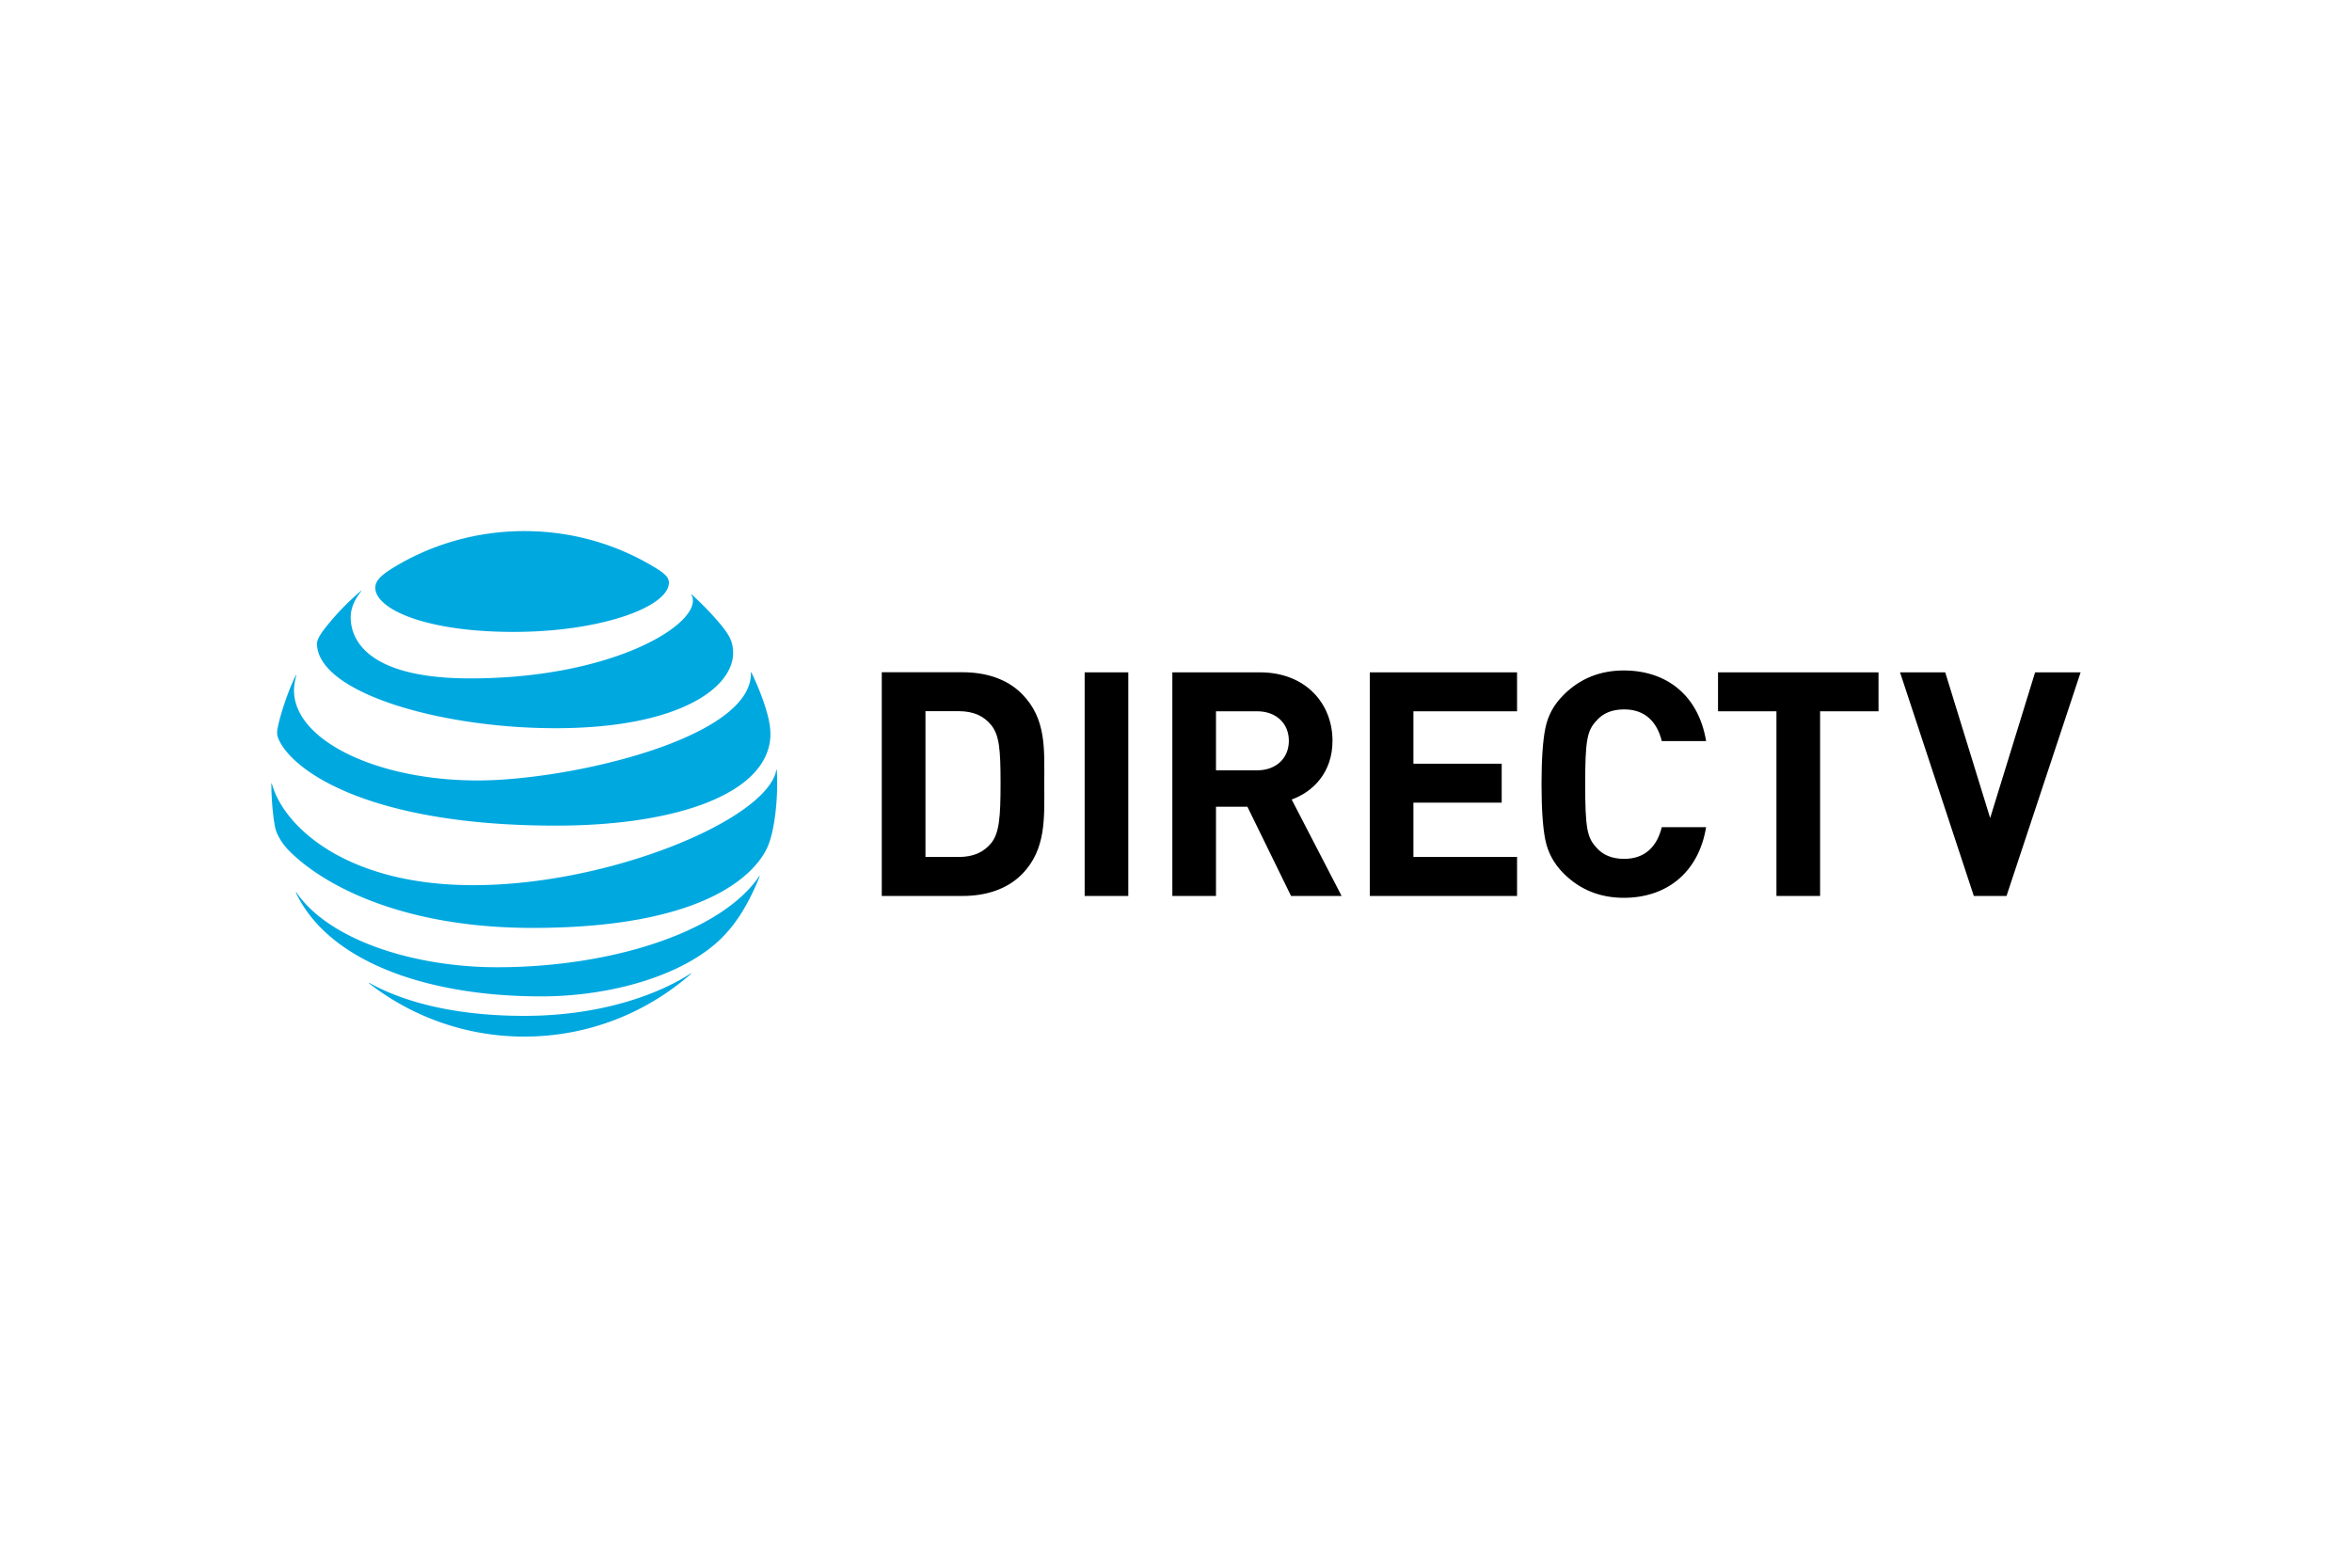
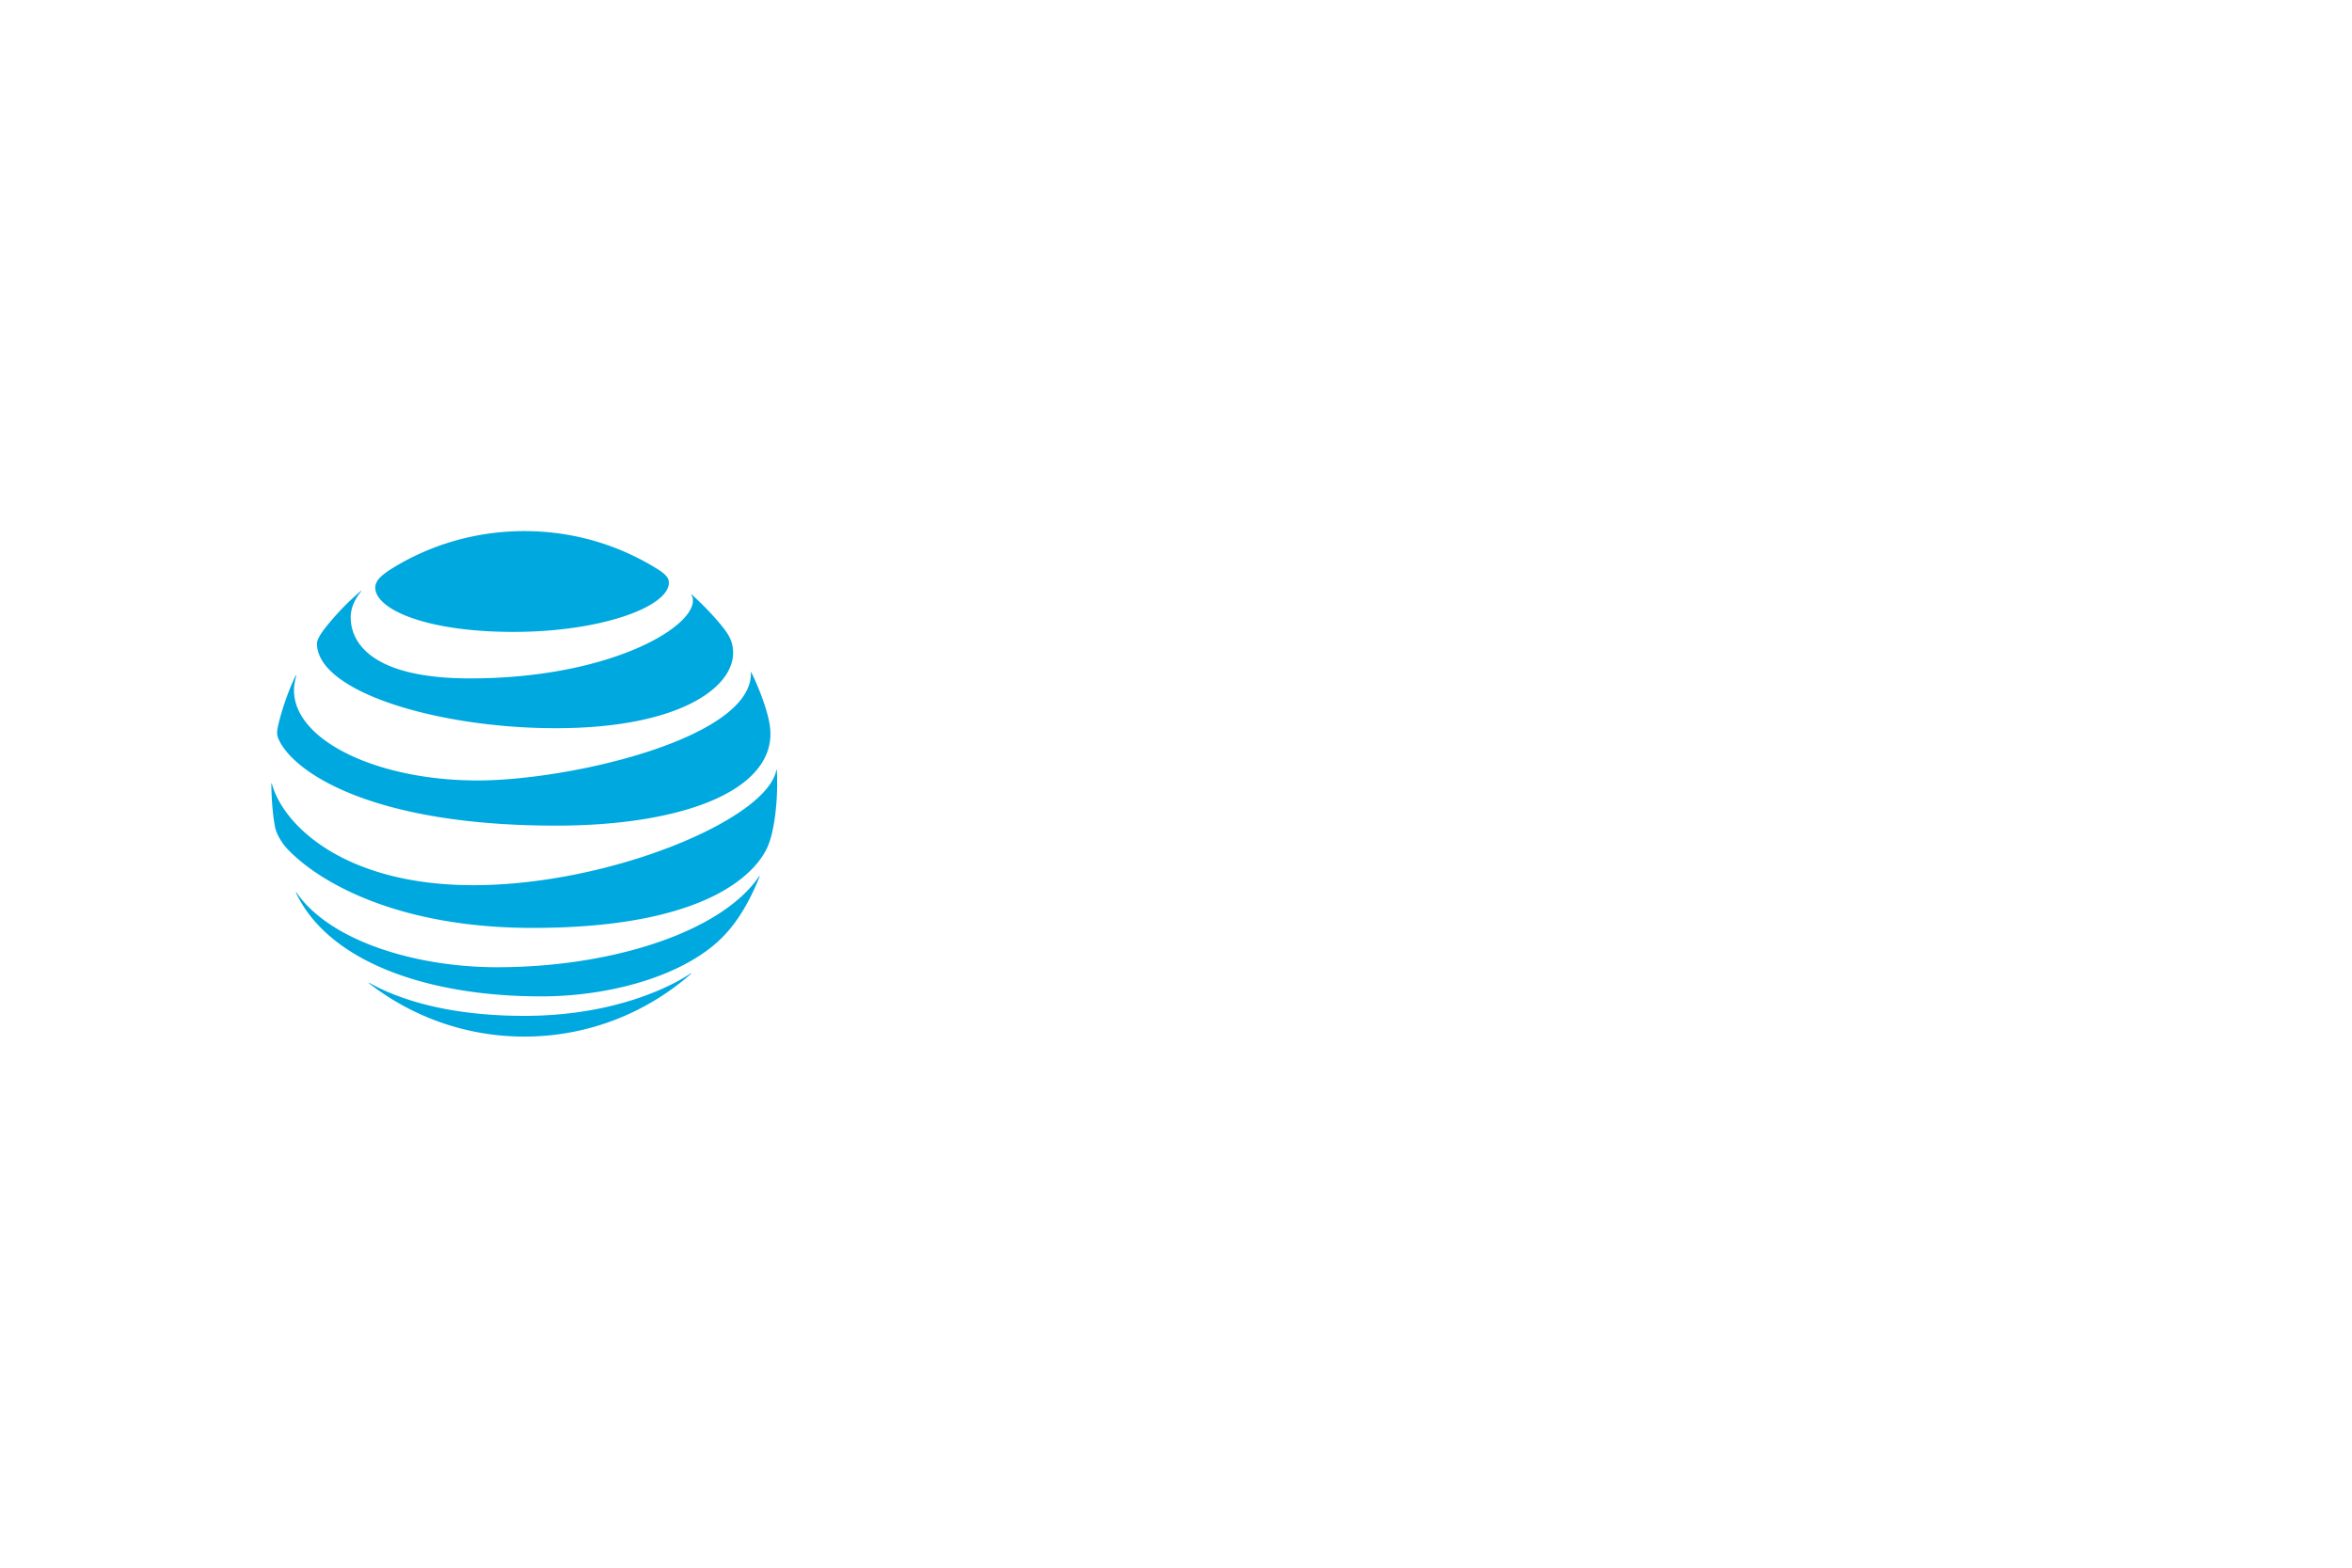
<svg xmlns="http://www.w3.org/2000/svg" height="800" width="1200" viewBox="-150.142 -69.929 1301.228 419.574">
  <path d="M54.116 250.321c23.722 18.362 53.495 29.395 85.798 29.395 35.351 0 67.577-13.124 92.172-34.668.299-.264.151-.438-.143-.264-11.036 7.371-42.493 23.461-92.028 23.461-43.048 0-70.253-9.605-85.616-18.18-.294-.146-.404.075-.183.256m95.295 7.149c34.431 0 72.267-9.386 94.895-27.965 6.192-5.063 12.091-11.8 17.374-20.854 3.041-5.21 6.016-11.399 8.438-17.483.107-.297-.076-.441-.3-.107-21.042 30.967-81.979 50.282-144.897 50.282-44.475 0-92.328-14.223-111.063-41.378-.186-.251-.369-.144-.257.145 17.452 37.095 70.401 57.36 135.81 57.36m-37.619-61.539c-71.609 0-105.375-33.352-111.5-56.112-.075-.33-.292-.257-.292.039 0 7.662.767 17.55 2.087 24.113.629 3.194 3.229 8.208 7.041 12.204 17.34 18.074 60.57 43.4 135.439 43.4 102.006 0 125.329-33.979 130.092-45.153 3.405-7.991 5.17-22.433 5.17-34.564 0-2.936-.073-5.28-.185-7.583 0-.374-.217-.404-.291-.04-5.097 27.343-92.249 63.696-167.561 63.696M13.489 79.859c-4.104 8.143-8.652 21.881-10.004 28.992-.594 3.046-.341 4.509.729 6.783 8.582 18.21 51.996 47.347 153.264 47.347 61.78 0 109.773-15.178 117.549-42.875 1.432-5.099 1.508-10.482-.331-17.736-2.055-8.106-5.904-17.558-9.161-24.196-.107-.216-.297-.184-.259.072 1.21 36.328-100.097 59.741-151.213 59.741-55.367 0-101.559-22.06-101.559-49.914 0-2.676.554-5.354 1.245-8.139.069-.256-.149-.299-.26-.075m218.823-44.603c.589.921.882 1.904.882 3.228 0 15.54-47.56 43.03-123.268 43.03-55.628 0-66.043-20.636-66.043-33.76 0-4.691 1.799-9.491 5.762-14.366.217-.29.033-.401-.217-.186a140.108 140.108 0 00-19.691 20.454c-2.783 3.518-4.511 6.634-4.511 8.502 0 27.196 68.194 46.916 131.958 46.916 67.941 0 98.265-22.179 98.265-41.671 0-6.966-2.712-11.032-9.648-18.917-4.503-5.128-8.762-9.305-13.271-13.415-.218-.181-.369-.035-.218.185m-20.829-15.537C190.514 7.151 166.166 0 139.915 0c-26.434 0-51.517 7.4-72.561 20.301-6.313 3.885-9.865 6.998-9.865 11 0 11.797 27.57 24.48 76.482 24.48 48.404 0 85.947-13.893 85.947-27.267.001-3.19-2.788-5.423-8.435-8.795" fill="#00A8E0" />
-   <path d="M361.866 99.64h18.256c8.341 0 13.9 2.616 18.086 7.657 4.512 5.584 5.206 13.396 5.206 32.176 0 18.764-.694 27.633-5.206 33.201-4.186 5.036-9.745 7.656-18.086 7.656h-18.256zm-24.171-21.535v123.793h44.691c12.852 0 24.504-3.663 32.683-11.853 13.896-13.89 12.517-31.97 12.517-50.572 0-18.593 1.379-35.652-12.517-49.551-8.179-8.174-19.831-11.817-32.683-11.817zm112.241.055h24.142v123.738h-24.142zm72.657 21.541h22.758c10.604 0 17.563 6.787 17.563 16.334 0 9.553-6.958 16.344-17.563 16.344h-22.758zM498.452 78.16v123.738h24.142v-49.371h17.386l24.146 49.371h27.971l-27.622-53.364c11.986-4.337 22.581-15.107 22.581-32.498 0-20.676-14.931-37.875-40.113-37.875h-48.491zM689.16 201.898V180.33h-57.337v-30.057h48.836v-21.54h-48.836V99.701h57.337V78.16h-81.48v123.738zm25.701-111.202c-5.397 5.362-8.691 11.454-10.081 18.572-1.389 6.942-2.082 17.185-2.082 30.752 0 13.563.693 23.805 2.082 30.762 1.39 6.942 4.684 13.2 10.081 18.594 9.03 9.035 20.152 13.547 33.353 13.547 23.64 0 41.367-13.899 45.542-39.098h-24.524c-2.606 10.6-9.186 17.547-20.837 17.547-6.6 0-11.822-2.093-15.469-6.419-5.021-5.393-6.072-10.941-6.072-34.933 0-23.985 1.052-29.534 6.072-34.927 3.646-4.356 8.869-6.429 15.469-6.429 11.651 0 18.23 6.952 20.837 17.546h24.523c-4.175-25.188-21.732-39.087-45.542-39.087-13.2.001-24.322 4.508-33.352 13.573m117.806 9.005v102.197h24.147V99.701h32.321V78.16H800.34v21.541zM926.04 78.16h-24.997l40.823 123.738h18.08l40.999-123.738h-25.183l-24.861 80.62z" />
</svg>